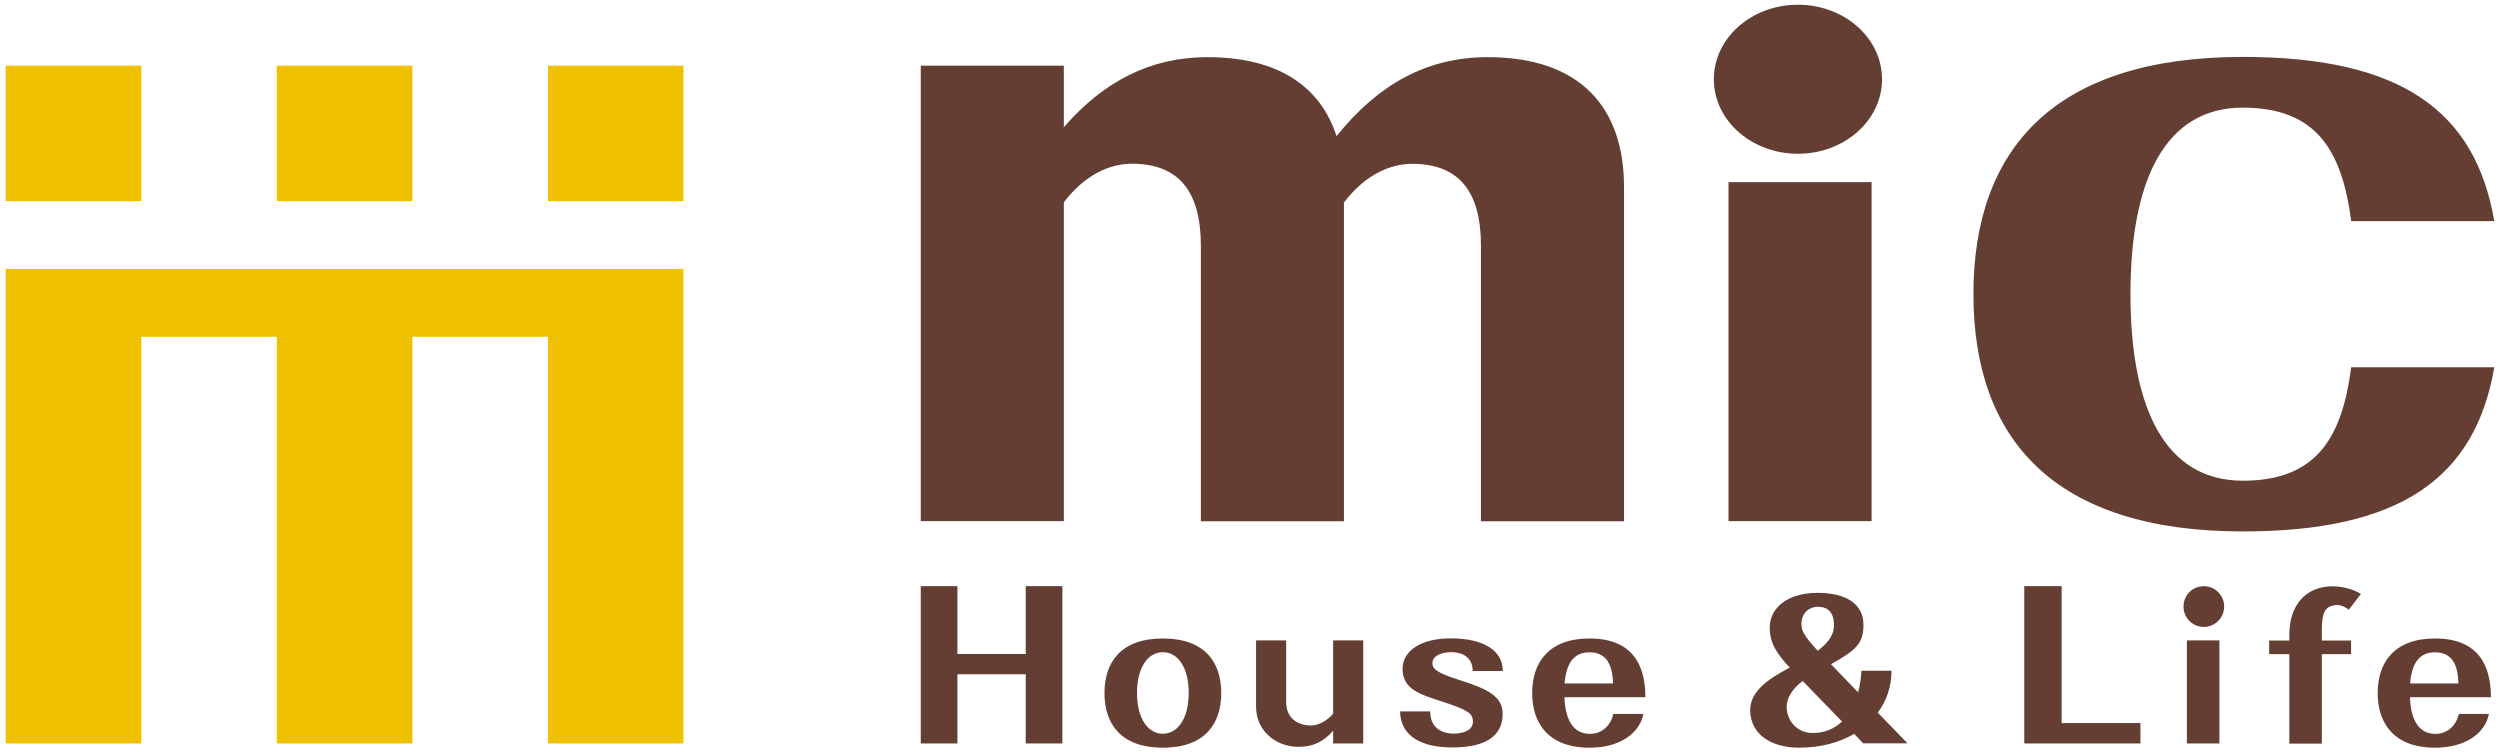
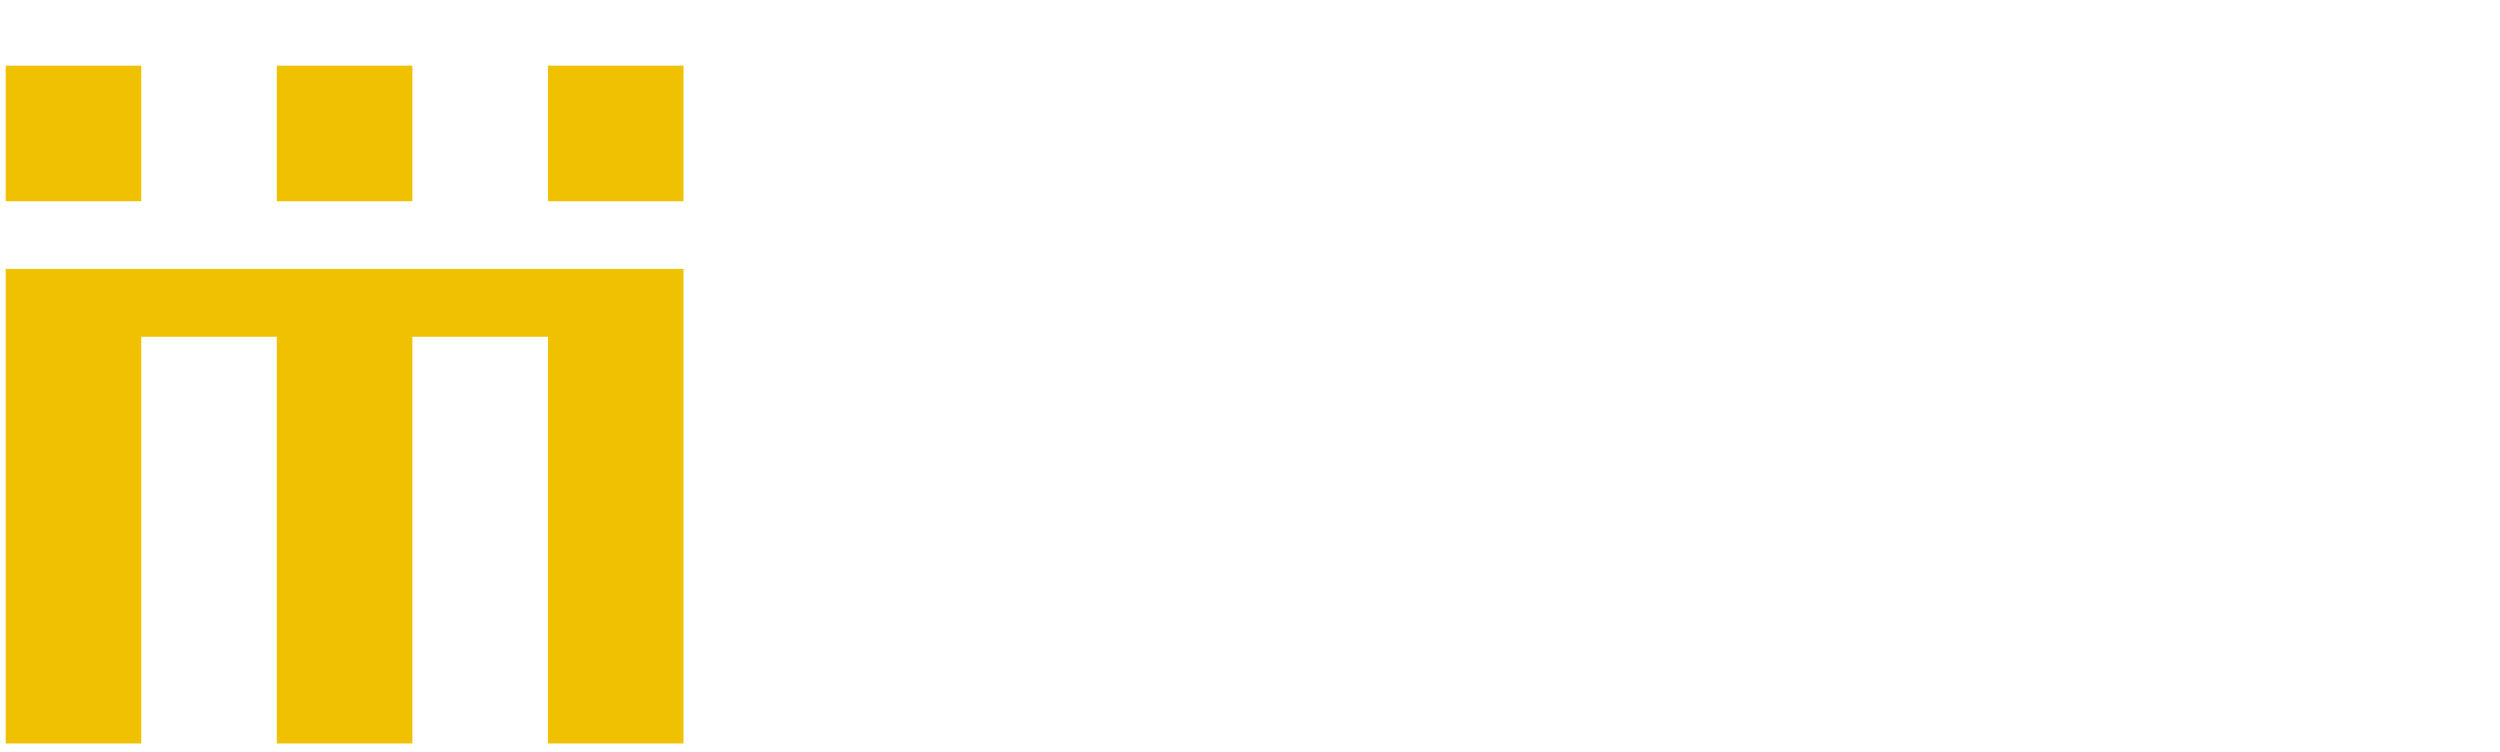
<svg xmlns="http://www.w3.org/2000/svg" version="1.1" id="レイヤー_1" x="0px" y="0px" width="206px" height="62px" viewBox="0 0 206 62" style="enable-background:new 0 0 206 62;" xml:space="preserve">
  <style type="text/css">
	.st0{fill:#EFC100;}
	.st1{fill:#643E33;}
</style>
  <path class="st0" d="M11.64,5.41H0.47v11.17h11.17V5.41z M33.98,5.41H22.81v11.17h11.17V5.41z M45.15,5.41v11.17h11.17V5.41H45.15z   M0.47,22.16v39.1h11.17V27.75h11.17v33.51h11.17V27.75h11.17v33.51h11.17v-39.1H0.47z" />
-   <path class="st1" d="M154.22,15.01h-11.79v27.93h11.79V15.01z M148.15,12.67c3.83,0,6.93-2.75,6.93-6.14s-3.1-6.14-6.93-6.14  c-3.83,0-6.93,2.75-6.93,6.14S144.32,12.67,148.15,12.67z M184.81,39.61c-6.41,0-9.26-5.97-9.26-15.37s2.85-15.37,9.26-15.37  c6.04,0,8.17,3.5,8.93,9.35h11.79c-1.57-9.12-7.72-13.53-20.72-13.53c-15.53,0-22.2,7.58-22.2,19.55s6.67,19.55,22.2,19.55  c13,0,19.15-4.41,20.72-13.53h-11.79C192.98,36.11,190.85,39.61,184.81,39.61z M98.95,20.23v22.72h11.79c0,0,0-18.63,0-26.26  c1.84-2.41,3.94-3.19,5.62-3.19c3.79,0,5.67,2.2,5.67,6.73v22.72h11.79c0,0,0-21.01,0-27.54s-3.58-10.7-11.24-10.7  c-4.96,0-9,2.21-12.45,6.51c-1.31-4.07-4.78-6.51-10.63-6.51c-4.67,0-8.52,1.96-11.84,5.77V5.41H75.87v37.53h11.79V16.67  c1.84-2.41,3.94-3.18,5.62-3.18C97.06,13.5,98.95,15.69,98.95,20.23z M119.57,53.74c1.14,0,1.78,0.58,1.78,1.55h2.48  c0-1.68-1.56-2.69-4.3-2.69c-2.42,0-3.96,1.02-3.96,2.51c0,1.73,1.53,2.13,3.27,2.7c2.08,0.69,2.53,0.94,2.53,1.67  c0,0.62-0.66,0.97-1.61,0.97c-0.68,0-1.91-0.28-1.91-1.83h-2.48c0,1.65,1.23,2.97,4.31,2.97c2.79,0,4.14-0.98,4.14-2.77  c0-1.43-1.23-2.05-3.54-2.78c-1.93-0.61-2.25-0.93-2.25-1.41C118.04,54,118.84,53.74,119.57,53.74z M109.86,58.79  c-0.46,0.58-1.22,0.99-1.82,0.99c-1.15,0-2.06-0.64-2.06-1.92v-5.09h-2.48v5.48c0,1.92,1.57,3.29,3.51,3.29  c1.26,0,2.14-0.51,2.84-1.33v1.05h2.48v-8.49h-2.48v6.02H109.86z M95.82,52.61c-3.51,0-4.81,2.01-4.81,4.5c0,2.48,1.3,4.5,4.81,4.5  c3.51,0,4.81-2.02,4.81-4.5C100.63,54.62,99.33,52.61,95.82,52.61z M95.82,60.46c-1.19,0-2.13-1.19-2.13-3.36  c0-2.16,0.94-3.36,2.13-3.36s2.13,1.19,2.13,3.36C97.95,59.26,97.01,60.46,95.82,60.46z M130.97,52.61c-3.38,0-4.72,2.01-4.72,4.5  c0,2.48,1.34,4.5,4.72,4.5c2.38,0,4.09-1.07,4.45-2.78h-2.48c-0.22,0.95-0.94,1.64-1.92,1.64c-1.34,0-2.04-1.08-2.11-3.02h6.67  C135.58,54.68,134.43,52.61,130.97,52.61z M128.92,56.32c0.14-1.66,0.75-2.57,2.05-2.57c1.39,0,1.9,0.99,1.94,2.57H128.92z   M155.86,55.27h-2.48c-0.03,0.62-0.12,1.22-0.27,1.78c-0.77-0.79-1.55-1.6-2.24-2.32c2.08-1.15,2.68-1.72,2.68-3.24  c0-1.75-1.47-2.64-3.77-2.64l0,0c-2.87,0-4.57,1.66-3.75,4.07c0.18,0.54,0.71,1.32,1.32,1.95c0.04,0.04,0.08,0.09,0.13,0.13  c-1.71,0.93-3.46,1.98-3.25,3.84c0.25,2.14,2.38,2.77,3.97,2.77c1.82,0,3.36-0.42,4.58-1.14c0.46,0.48,0.75,0.78,0.75,0.78h3.65  c0,0-1.07-1.1-2.45-2.53C155.47,57.73,155.86,56.54,155.86,55.27z M149.79,50L149.79,50c0.83,0,1.33,0.45,1.33,1.53  c0,0.74-0.43,1.4-1.33,2.09c-0.01-0.01-0.02-0.02-0.02-0.02c-0.72-0.74-1.22-1.45-1.29-1.79C148.25,50.63,149.02,50,149.79,50z   M149.36,60.4c-1.38,0-2.27-1.19-2.12-2.39c0.1-0.79,0.69-1.43,1.3-1.9c1.09,1.13,2.29,2.36,3.24,3.34  C151.17,60.04,150.36,60.4,149.36,60.4z M200.64,52.61c-3.38,0-4.72,2.01-4.72,4.5c0,2.48,1.34,4.5,4.72,4.5  c2.38,0,4.09-1.07,4.45-2.78h-2.48c-0.22,0.95-0.94,1.64-1.92,1.64c-1.34,0-2.04-1.08-2.11-3.02h6.67  C205.25,54.68,204.1,52.61,200.64,52.61z M198.59,56.32c0.14-1.66,0.75-2.57,2.05-2.57c1.39,0,1.9,0.99,1.93,2.57H198.59z   M84.52,53.89h-5.63V48.3h-3.02v12.96h3.02v-5.7h5.63v5.7h3.02V48.3h-3.02V53.89z M181.59,48.3c-0.93,0-1.67,0.75-1.67,1.68  s0.75,1.68,1.67,1.68c0.93,0,1.68-0.75,1.68-1.68C183.27,49.05,182.52,48.3,181.59,48.3z M180.2,61.26h2.68v-8.49h-2.68V61.26z   M169.88,48.3h-3.08v12.96h9.57v-1.68h-6.49L169.88,48.3L169.88,48.3z M192.37,49.87c0.41-0.07,0.83,0.1,1.17,0.37l1-1.3  c-0.58-0.38-1.55-0.63-2.32-0.63c-2.24,0-3.58,1.57-3.58,3.99v0.48h-1.66v1.12h1.66v7.37h2.68V53.9h2.41v-1.12h-2.41V51.9  C191.32,50.42,191.61,49.99,192.37,49.87z" />
</svg>